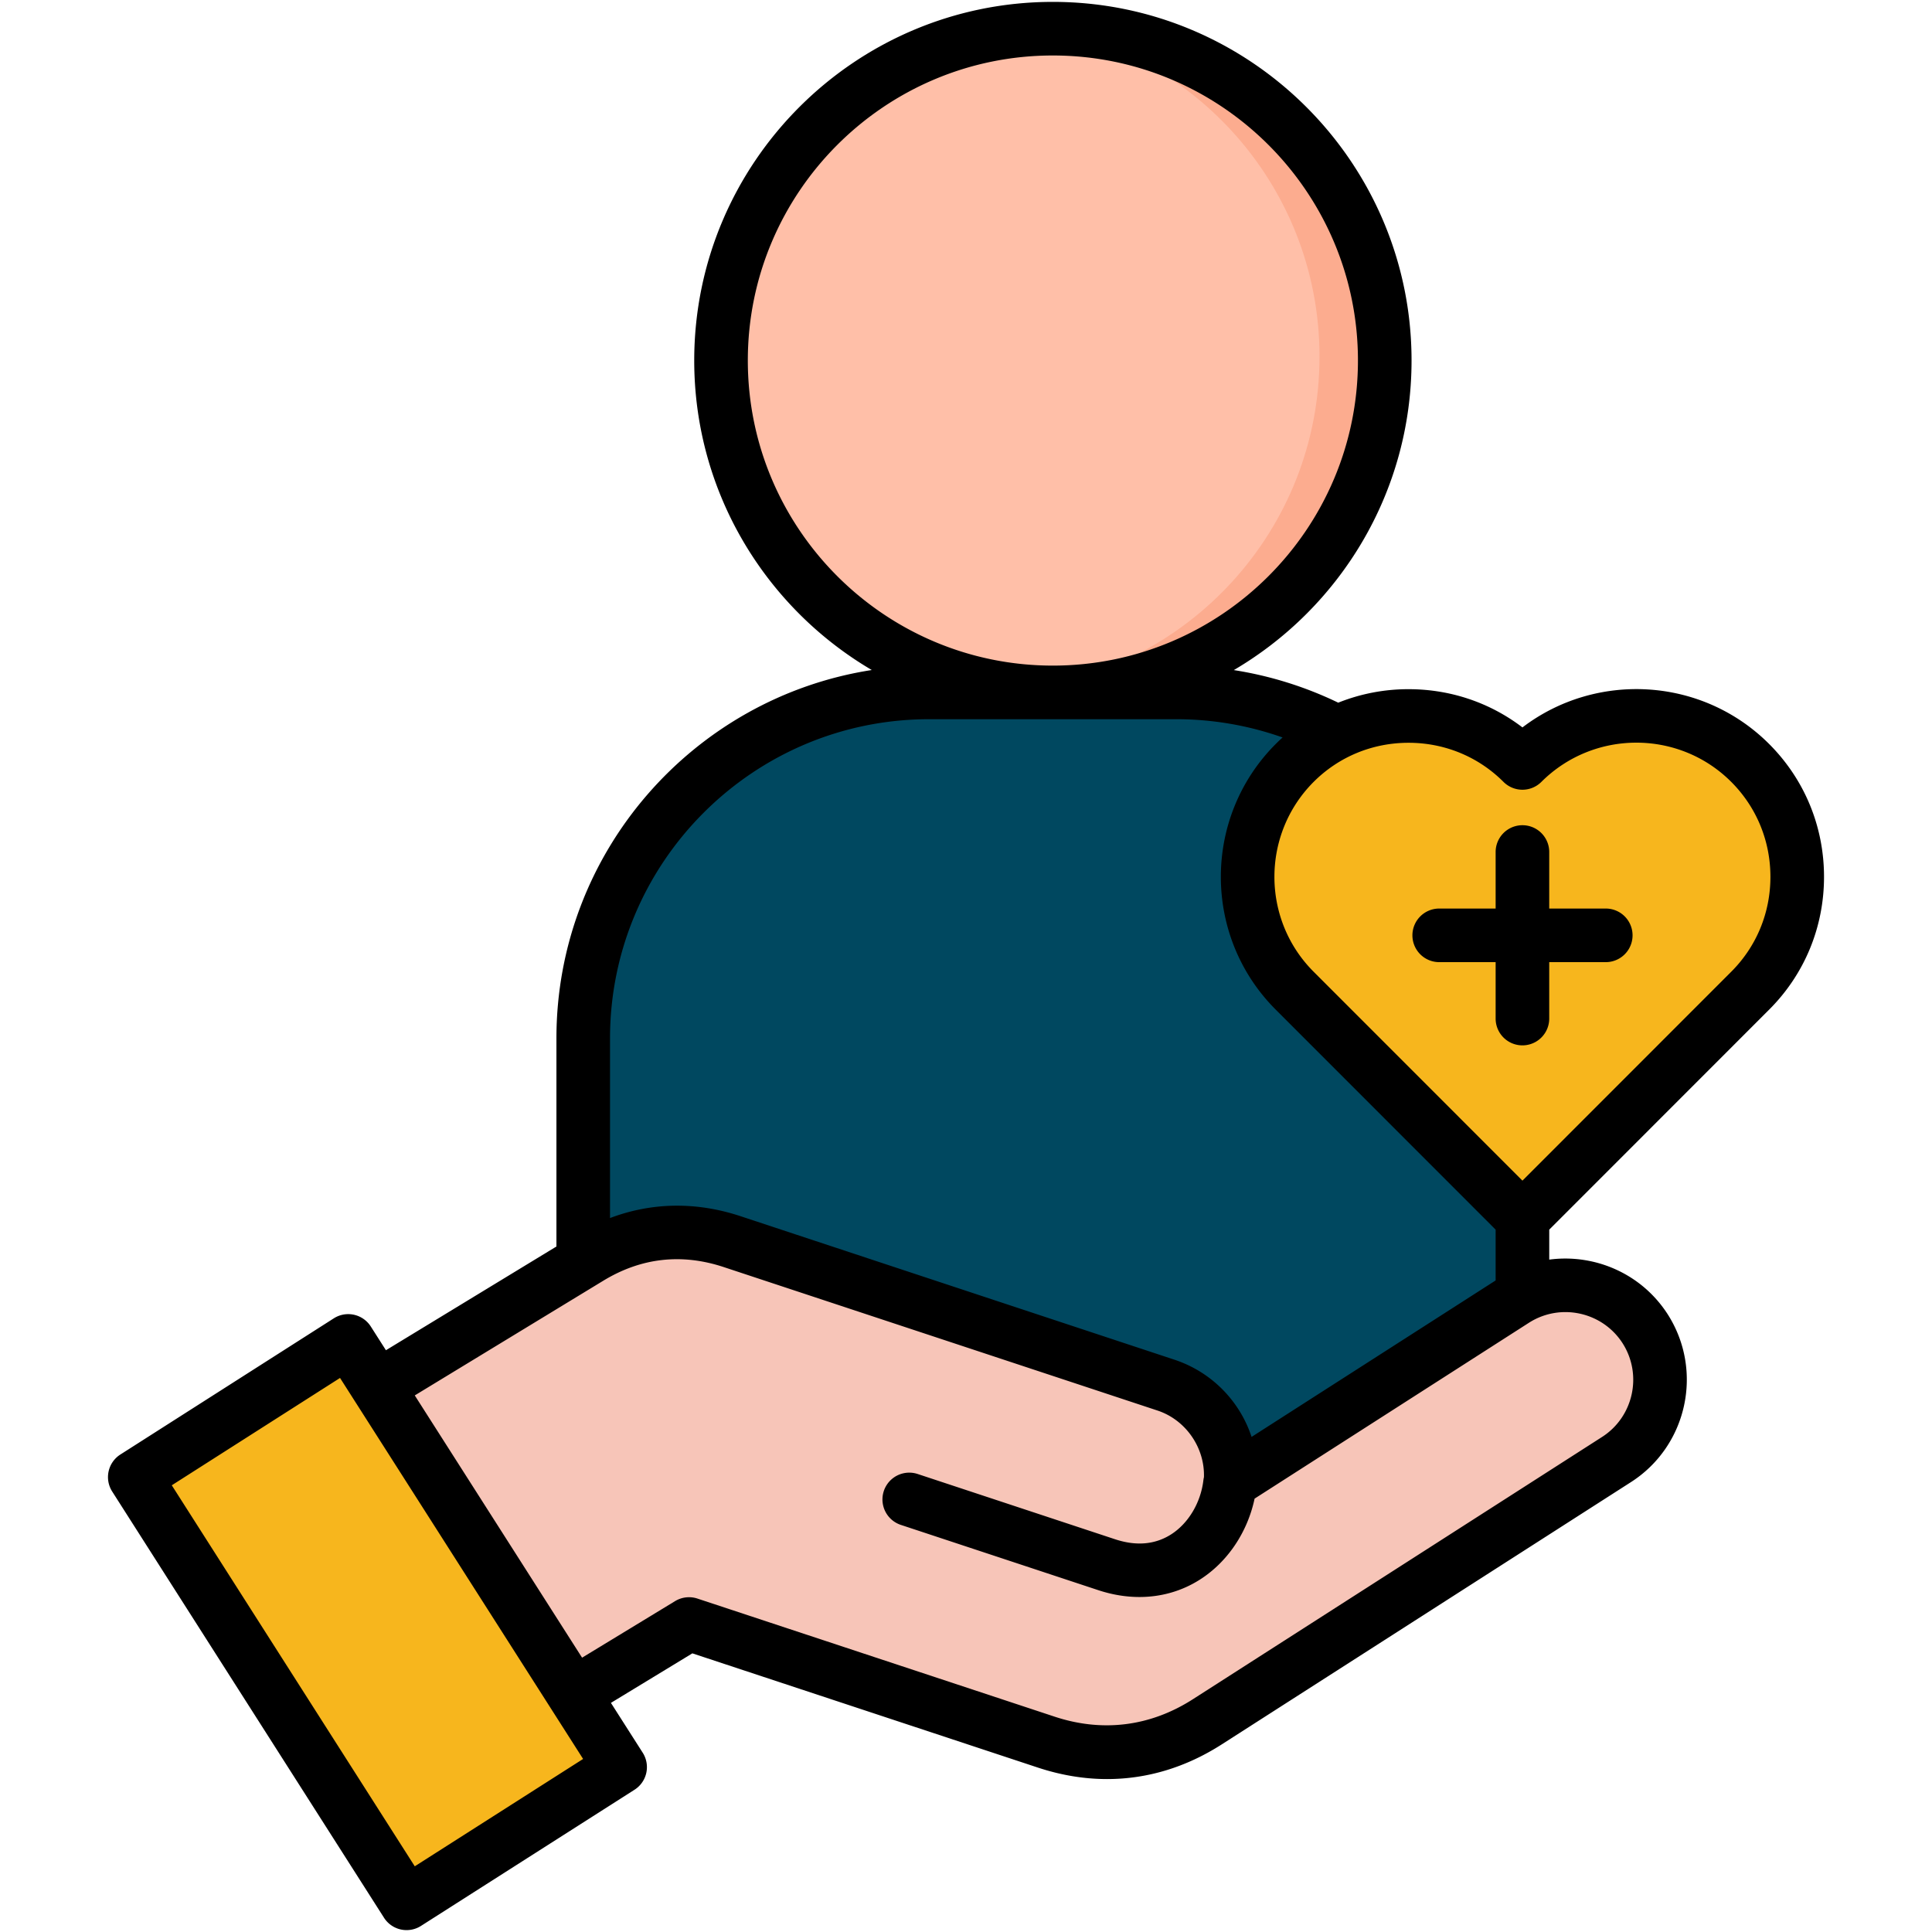
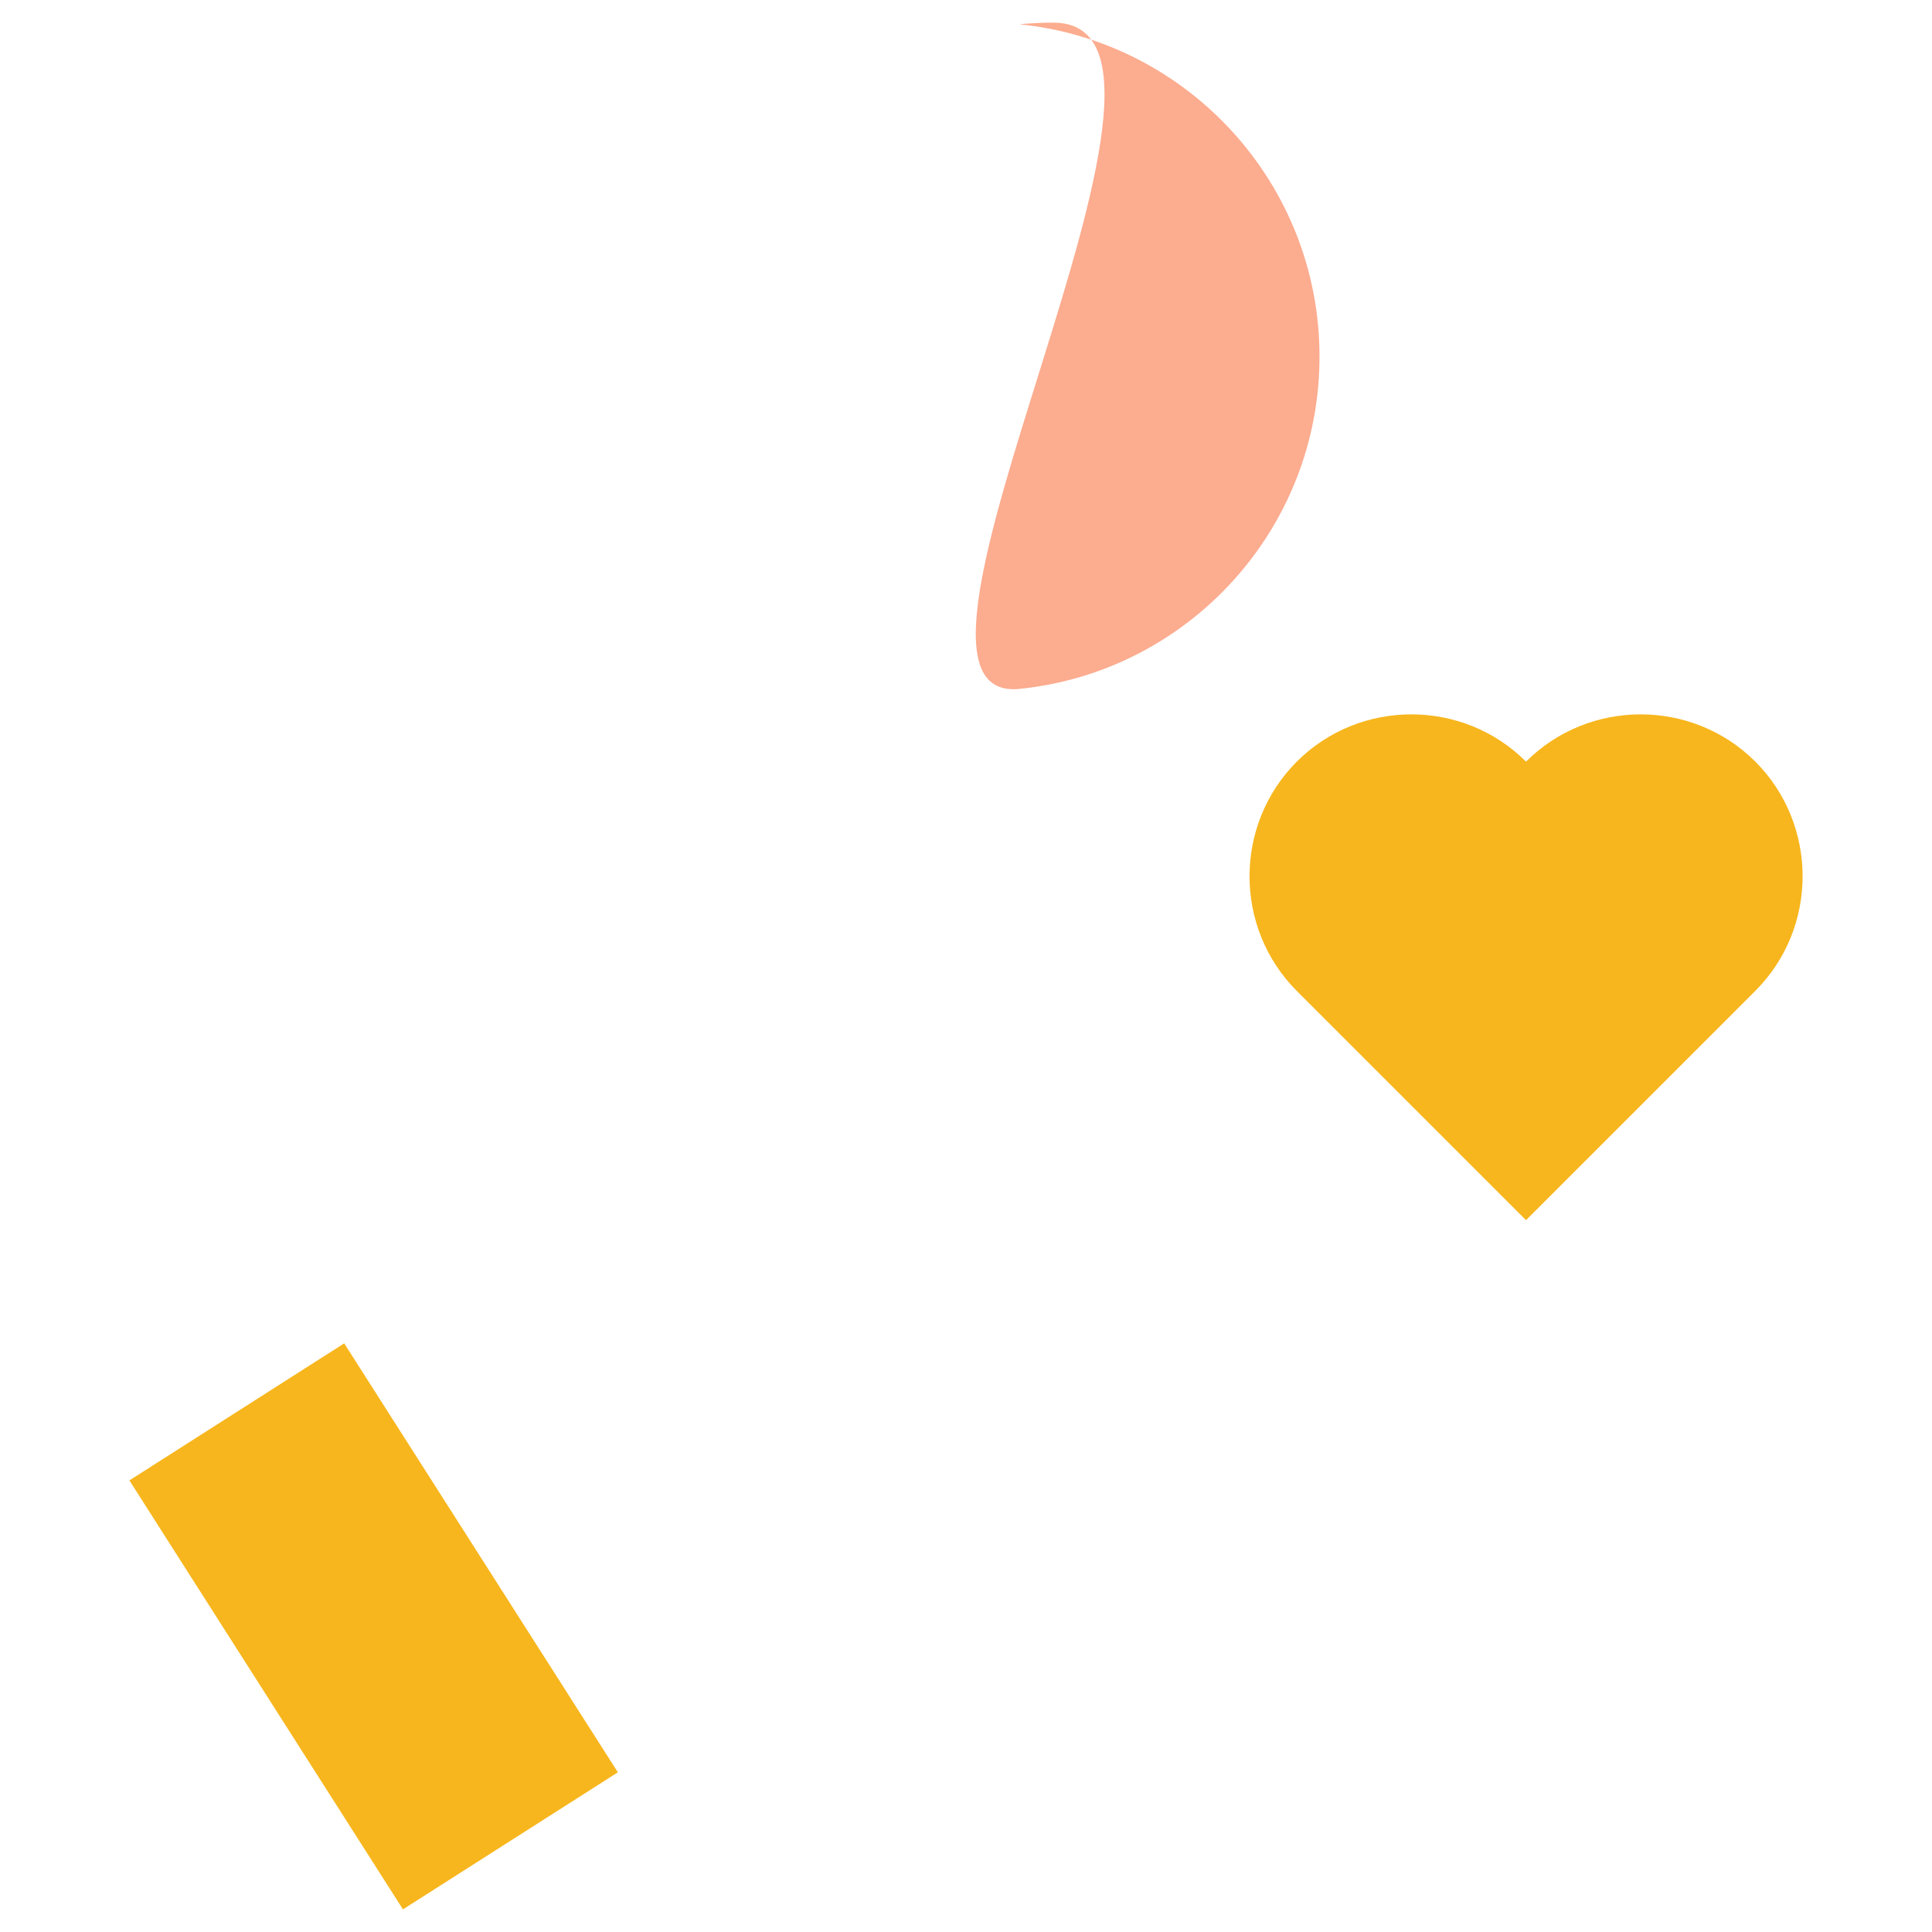
<svg xmlns="http://www.w3.org/2000/svg" width="512" height="512" x="0" y="0" viewBox="0 0 512 512" style="enable-background:new 0 0 512 512" xml:space="preserve" class="">
  <g>
-     <path fill="#ffbfa8" fill-rule="evenodd" d="M279.156 183.027c48.764 0 88.528-39.764 88.528-88.528C367.684 45.764 327.92 6 279.156 6c-48.735 0-88.499 39.764-88.499 88.499 0 48.764 39.763 88.528 88.499 88.528z" clip-rule="evenodd" opacity="1" data-original="#ffbfa8" class="" />
-     <path fill="#fcac8f" fill-rule="evenodd" d="M279.156 6c-3.039 0-6.02.145-9 .434 44.655 4.514 79.528 42.224 79.528 88.065s-34.873 83.551-79.528 88.065c2.981.289 5.962.463 9 .463 48.88 0 88.528-39.648 88.528-88.528S328.036 6 279.156 6z" clip-rule="evenodd" opacity="1" data-original="#fcac8f" />
-     <path fill="#004860" fill-rule="evenodd" d="M246.164 183.027h65.984c50.761 0 92.261 41.5 92.261 92.262v114.777H153.903V275.289c0-50.761 41.529-92.262 92.261-92.262z" clip-rule="evenodd" opacity="1" data-original="#8399fe" class="" />
-     <path fill="#004860" fill-rule="evenodd" d="m404.409 354.527-76.315-76.344c-25.323-25.294-25.323-66.62 0-91.914.521-.55 1.071-1.042 1.592-1.563 42.455 8.248 74.724 45.812 74.724 90.583v79.238z" clip-rule="evenodd" opacity="1" data-original="#6a85f2" class="" />
+     <path fill="#fcac8f" fill-rule="evenodd" d="M279.156 6c-3.039 0-6.02.145-9 .434 44.655 4.514 79.528 42.224 79.528 88.065s-34.873 83.551-79.528 88.065S328.036 6 279.156 6z" clip-rule="evenodd" opacity="1" data-original="#fcac8f" />
    <path fill="#f7b61d" fill-rule="evenodd" d="M343.664 201.839c16.699-16.699 44.047-16.699 60.745 0 16.727-16.699 44.047-16.699 60.774 0 16.699 16.727 16.699 44.047 0 60.745l-60.774 60.774-60.745-60.746c-16.699-16.727-16.699-44.046 0-60.773z" clip-rule="evenodd" opacity="1" data-original="#55d1f5" class="" />
    <path fill="#f7b61d" fill-rule="evenodd" d="M34.293 392.323 106.788 506l56.954-36.32-72.524-113.677z" clip-rule="evenodd" opacity="1" data-original="#0fbebe" class="" />
-     <path fill="#f7c5b8" fill-rule="evenodd" d="m182.119 431.508 95.271 31.516c14.904 4.92 29.751 3.039 42.976-5.441L429.5 387.635c11.692-7.496 15.107-23.181 7.64-34.873-7.496-11.663-23.181-15.107-34.873-7.611l-75.708 48.533c.868-11.287-6.02-22.197-17.248-25.902l-115.674-38.259c-13.197-4.37-26.278-2.894-38.143 4.341l-56.462 34.352 46.941 73.624 5.354 8.393z" clip-rule="evenodd" opacity="1" data-original="#f7c5b8" />
-     <path d="M468.836 267.568c9.382-9.366 14.549-21.865 14.549-35.194 0-13.326-5.166-25.831-14.545-35.21-17.798-17.798-45.863-19.263-65.374-4.393-8.607-6.573-19.107-10.132-30.182-10.132a49.96 49.96 0 0 0-18.638 3.577 98.694 98.694 0 0 0-27.671-8.636c28.154-16.522 47.1-47.111 47.1-82.046C374.075 43.132 331.43.5 279.012.5c-52.402 0-95.034 42.632-95.034 95.034 0 34.923 18.927 65.502 47.055 82.028-47.273 7.332-83.573 48.307-83.573 97.603v55.169l-45.184 27.49-4.008-6.283a7.101 7.101 0 0 0-9.808-2.167L31.9 385.461a7.102 7.102 0 0 0-2.168 9.806l72.03 112.948a7.097 7.097 0 0 0 9.807 2.169l56.589-36.087a7.104 7.104 0 0 0 2.169-9.808L161.9 451.28l21.585-13.125 91.511 30.254c6.168 2.044 12.33 3.061 18.398 3.061 10.574 0 20.863-3.086 30.399-9.2l108.434-69.5c14.918-9.564 19.289-29.505 9.733-44.469-6.964-10.837-19.393-16.091-31.394-14.491v-7.943zm-70.397-60.361a7.102 7.102 0 0 0 10.04.004c13.885-13.862 36.457-13.864 50.316-.004 6.697 6.697 10.385 15.635 10.385 25.166 0 9.53-3.687 18.459-10.386 25.147l-55.333 55.359-55.334-55.36c-13.859-13.859-13.857-36.43.004-50.315 6.683-6.68 15.615-10.36 25.152-10.36 9.54 0 18.474 3.68 25.156 10.363zM198.182 95.534c0-44.57 36.26-80.83 80.83-80.83 44.586 0 80.858 36.26 80.858 80.83 0 44.586-36.273 80.858-80.858 80.858-44.57.001-80.83-36.272-80.83-80.858zm48.049 95.063h65.561a84.505 84.505 0 0 1 28.109 4.838 50.082 50.082 0 0 0-1.818 1.729l-.004.004c-19.391 19.424-19.389 51.003.003 70.395l58.277 58.305v13.463l-64.678 41.463a32.136 32.136 0 0 0-20.476-20.472l-114.93-38.012c-11.771-3.898-23.564-3.693-34.611.485v-47.629c-.001-46.632 37.936-84.569 84.567-84.569zM109.918 494.59 45.524 393.617l44.587-28.447 55.787 87.443c.013.021.022.043.035.064.032.052.069.099.102.151l8.494 13.313zm320.079-138.626c5.337 8.357 2.898 19.503-5.438 24.847l-108.434 69.5c-11.277 7.23-23.955 8.825-36.667 4.612l-94.632-31.285a7.105 7.105 0 0 0-5.919.675l-24.65 14.989-44.34-69.501 49.924-30.374c10.029-6.115 20.785-7.339 31.971-3.634l114.932 38.013c7.493 2.479 12.557 9.824 12.312 17.659a7.186 7.186 0 0 0-.143.8c-.691 5.937-3.969 11.44-8.554 14.363-4.255 2.712-9.262 3.145-14.885 1.281l-52.362-17.31a7.103 7.103 0 0 0-4.459 13.487l52.359 17.309c3.688 1.222 7.374 1.827 10.959 1.827 5.74 0 11.219-1.553 16.024-4.616 7.339-4.678 12.594-12.543 14.485-21.453l72.687-46.597c8.339-5.344 19.484-2.913 24.83 5.408zm-55.693-108.088a7.102 7.102 0 0 1 7.102-7.102h14.952v-14.981a7.102 7.102 0 0 1 14.204 0v14.981h14.982a7.102 7.102 0 0 1 0 14.204h-14.982v14.953a7.102 7.102 0 0 1-14.204 0v-14.953h-14.952a7.102 7.102 0 0 1-7.102-7.102z" fill="#000000" opacity="1" data-original="#000000" class="" />
  </g>
</svg>